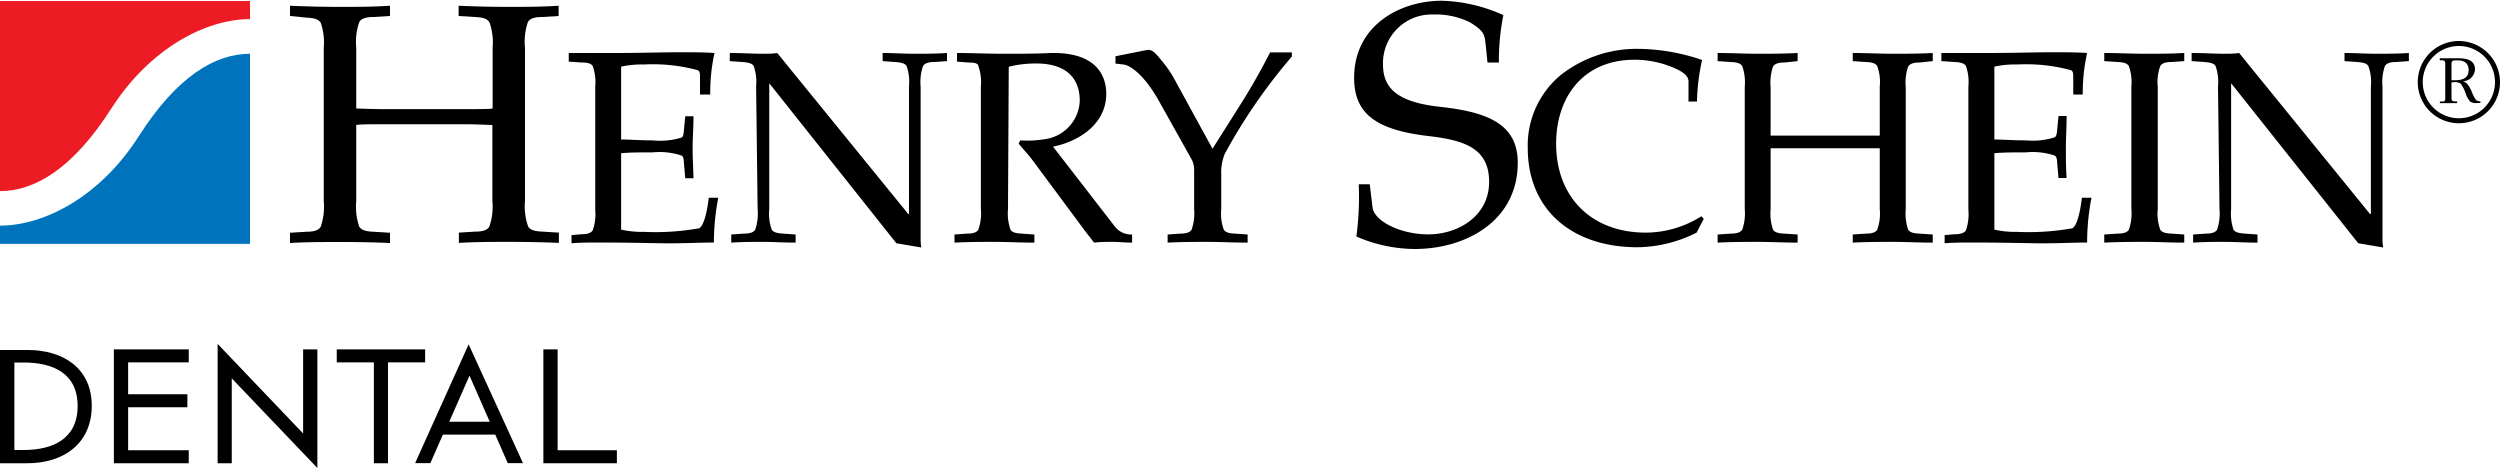
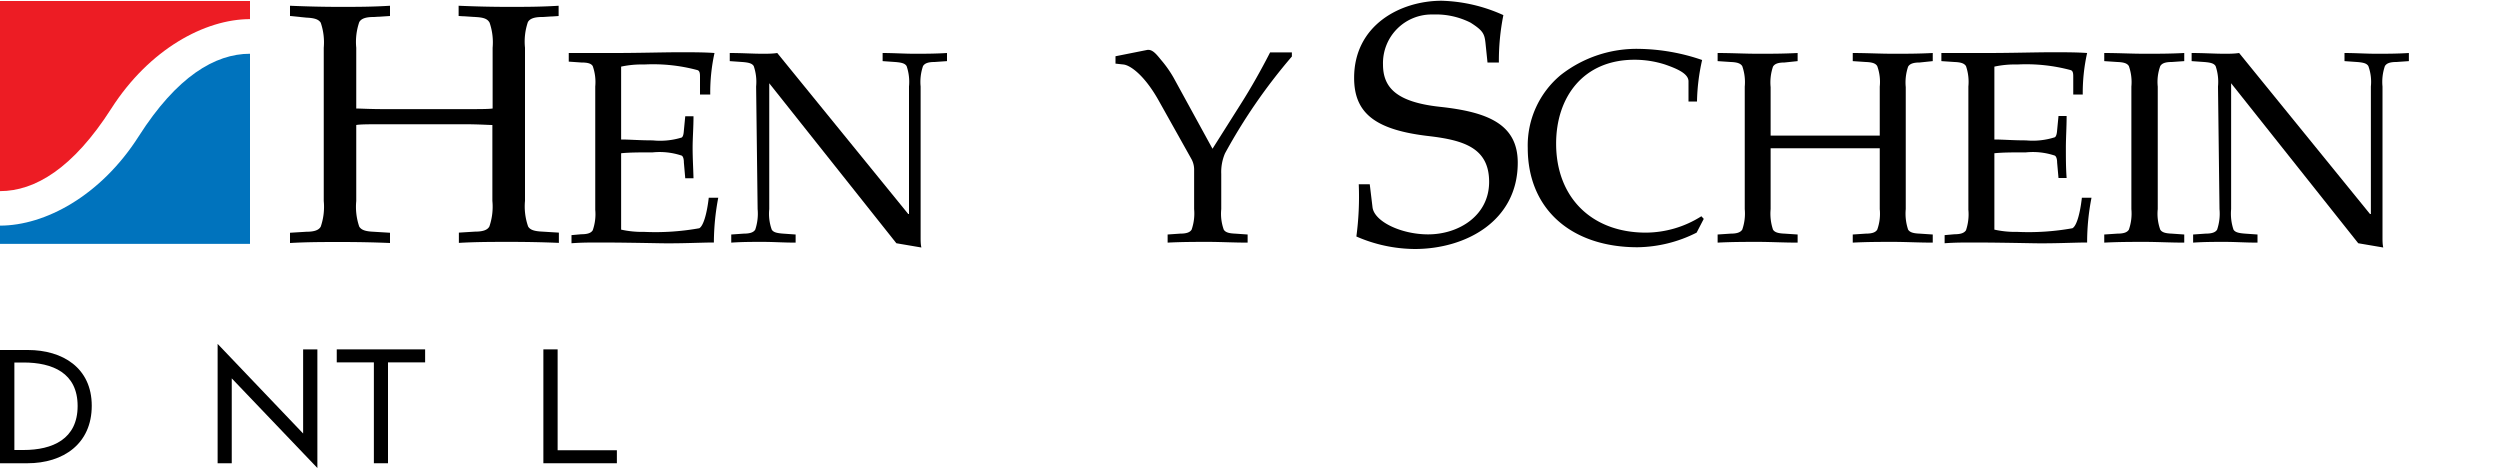
<svg xmlns="http://www.w3.org/2000/svg" viewBox="0 0 200 37.44">
  <defs>
    <style>.a{fill:#ed1c24;}.b{fill:#0073bd;}</style>
  </defs>
  <title>hsd-logo</title>
  <path d="M42,16.07a4.83,4.83,0,0,0,.25,2.05c.16.27.49.38,1.15.41l1.31.08v.82c-1.42-.06-2.71-.08-4-.08s-2.62,0-4,.08v-.82L38,18.53c.66,0,1-.14,1.15-.41a4.88,4.88,0,0,0,.24-2.05V10c-.32,0-1.06-.06-2.26-.06H30.76c-1.2,0-1.94,0-2.26.06v6.08a4.88,4.88,0,0,0,.24,2.05c.17.27.49.38,1.15.41l1.31.08v.82c-1.42-.06-2.7-.08-4-.08s-2.62,0-4,.08v-.82l1.31-.08c.66,0,1-.14,1.15-.41a4.88,4.88,0,0,0,.24-2.05V3.82a4.88,4.88,0,0,0-.24-2c-.17-.27-.49-.38-1.15-.41L23.2,1.28V.46c1.42.06,2.7.09,4,.09s2.54,0,4-.09v.82l-1.31.08c-.66,0-1,.14-1.15.41a4.88,4.88,0,0,0-.24,2.05V8.68c.32,0,1.06.05,2.26.05h6.39c1.2,0,1.94,0,2.26-.05V3.82a4.88,4.88,0,0,0-.24-2C39,1.5,38.68,1.39,38,1.36l-1.31-.08V.46c1.42.06,2.7.09,4,.09s2.54,0,4-.09v.82l-1.31.08c-.66,0-1,.14-1.15.41A4.83,4.83,0,0,0,42,3.82Z" />
  <path d="M47.62,6.92a3.85,3.85,0,0,0-.2-1.63C47.29,5.07,47,5,46.5,5l-1-.07V4.24c.62,0,1.23,0,1.84,0l1.85,0c1.9,0,3.91-.06,5.16-.06,1,0,2,0,2.81.06a14.65,14.65,0,0,0-.34,3.32H56V6.2c0-.28,0-.52-.2-.59a13.64,13.64,0,0,0-4.27-.45,7.74,7.74,0,0,0-1.84.17v5.83c.7,0,1.48.07,2.53.07A5.84,5.84,0,0,0,54.54,11c.11-.08.15-.28.17-.56l.11-1.14h.66c0,.9-.07,1.73-.07,2.54s.05,1.63.07,2.42h-.66L54.71,13c0-.28-.06-.48-.17-.55a5.56,5.56,0,0,0-2.32-.26c-1,0-1.85,0-2.53.07v6.11a7.76,7.76,0,0,0,1.84.18,19.88,19.88,0,0,0,4.41-.29c.32-.17.61-1.13.76-2.44h.76a19.4,19.4,0,0,0-.35,3.58c-1,0-2.68.09-4.3.06s-3.4-.06-4.76-.06c-.83,0-1.55,0-2.33.06v-.65l.78-.07c.53,0,.79-.11.92-.32a3.9,3.9,0,0,0,.2-1.64Z" />
  <path d="M60.49,6.92a3.9,3.9,0,0,0-.19-1.63c-.13-.22-.4-.29-.92-.33l-1-.07V4.24c1,0,1.84.06,2.62.06.39,0,.79,0,1.18-.06L72.66,17.12h.06V6.92a3.9,3.9,0,0,0-.19-1.63c-.13-.22-.4-.29-.92-.33l-1-.07V4.24c.87,0,1.75.06,2.53.06s1.66,0,2.62-.06v.65l-1,.07c-.52,0-.79.11-.92.33a3.9,3.9,0,0,0-.19,1.63V19c0,.26,0,.54.06.8l-2-.34L61.54,6.66h0V16.73a3.74,3.74,0,0,0,.2,1.64c.13.21.39.28.91.32l1,.07v.65c-1,0-1.74-.06-2.62-.06s-1.66,0-2.53.06v-.65l1-.07c.52,0,.79-.11.92-.32a4,4,0,0,0,.19-1.64Z" />
-   <path d="M80.64,16.73a3.9,3.9,0,0,0,.2,1.64c.13.21.39.3.91.32l1,.07v.65c-1.13,0-2.16-.06-3.16-.06s-2.1,0-3.23.06v-.65l1-.07c.52,0,.78-.11.91-.32a3.9,3.9,0,0,0,.2-1.64V6.93a3.87,3.87,0,0,0-.2-1.64C78.24,5.07,78,5,77.46,5l-.9-.07V4.24c1.16,0,2.42.06,3.71.06s2.56,0,3.82-.06c3.5-.07,4.41,1.7,4.41,3.27,0,2.38-2.14,3.8-4.26,4.22l5,6.46a1.66,1.66,0,0,0,1.33.57v.65c-.57,0-1.07-.06-1.57-.06s-1,0-1.48.06c-.29-.41-.62-.78-.9-1.18l-4-5.39c-.35-.48-.76-.89-1.13-1.35l.13-.26a8.4,8.4,0,0,0,1.92-.09,3.22,3.22,0,0,0,2.84-3.06c0-2.36-1.75-3-3.45-3a8.68,8.68,0,0,0-2.23.26Z" />
  <path d="M97,11.9l2.25-3.56c.87-1.37,1.64-2.75,2.36-4.15h1.74v.33A44.76,44.76,0,0,0,98,12.27a3.79,3.79,0,0,0-.3,1.64v2.82a3.77,3.77,0,0,0,.2,1.64c.13.21.39.3.91.32l1,.07v.65c-1.13,0-2.16-.06-3.16-.06s-2.1,0-3.24.06v-.65l1-.07c.53,0,.79-.11.92-.32a3.93,3.93,0,0,0,.2-1.64v-3.1a1.76,1.76,0,0,0-.2-.88L92.67,8c-1.13-2-2.25-2.78-2.79-2.84l-.64-.07V4.5L91.75,4c.44-.09.77.35,1.14.8a9.07,9.07,0,0,1,1,1.42Z" />
  <path d="M119,5l-.16-1.55c-.08-.74-.19-1-1.2-1.64a6.15,6.15,0,0,0-3-.65,3.89,3.89,0,0,0-4,4c0,1.86,1.1,3,4.51,3.38,3.84.41,6.27,1.37,6.27,4.48,0,4.67-4.17,6.9-8.24,6.9a11.85,11.85,0,0,1-4.67-1,24,24,0,0,0,.19-4.18h.88l.22,1.83c.13,1.15,2.29,2.18,4.45,2.18,2.45,0,4.88-1.5,4.88-4.2s-2-3.33-4.8-3.66c-4.29-.49-6-1.82-6-4.66,0-4.23,3.71-6.17,7-6.17a12.71,12.71,0,0,1,4.94,1.15A18.6,18.6,0,0,0,119.91,5Z" />
  <path d="M135.73,18.61A10.75,10.75,0,0,1,131,19.78c-5.24,0-8.78-3-8.78-7.94A7.33,7.33,0,0,1,124.86,6a9.84,9.84,0,0,1,6.31-2.09,16.15,16.15,0,0,1,5,.89,16.22,16.22,0,0,0-.41,3.32h-.68V6.51c0-.61-.87-1-1.88-1.35a8,8,0,0,0-2.44-.38c-4.11,0-6.27,3-6.27,6.71,0,4.32,2.86,7.12,7.18,7.12a8.34,8.34,0,0,0,4.44-1.31l.19.21Z" />
  <path d="M152.46,16.73a4,4,0,0,0,.19,1.64c.13.21.4.3.92.32l1.05.07v.65c-1.14,0-2.16-.06-3.17-.06s-2.1,0-3.23.06v-.65l1.05-.07c.52,0,.78-.11.91-.32a3.74,3.74,0,0,0,.2-1.64V11.86c-.26,0-.85,0-1.81,0h-5.11c-1,0-1.55,0-1.81,0v4.87a4,4,0,0,0,.19,1.64c.13.21.4.3.92.32l1.05.07v.65c-1.14,0-2.16-.06-3.17-.06s-2.09,0-3.23.06v-.65l1.05-.07c.52,0,.78-.11.92-.32a3.9,3.9,0,0,0,.2-1.64V6.93a3.87,3.87,0,0,0-.2-1.64c-.14-.22-.4-.31-.92-.33l-1.05-.07V4.24c1.14,0,2.17.06,3.23.06s2,0,3.17-.06v.65L142.76,5c-.52,0-.79.11-.92.33a3.93,3.93,0,0,0-.19,1.64v3.88c.26,0,.85,0,1.81,0h5.11c1,0,1.55,0,1.81,0V6.93a3.71,3.71,0,0,0-.2-1.64c-.13-.22-.39-.31-.91-.33l-1.05-.07V4.24c1.13,0,2.16.06,3.23.06s2,0,3.17-.06v.65L153.57,5c-.52,0-.79.11-.92.33a3.93,3.93,0,0,0-.19,1.64Z" />
  <path d="M157.47,6.92a3.9,3.9,0,0,0-.19-1.63c-.14-.22-.4-.31-.92-.33l-1.05-.07V4.24c.61,0,1.22,0,1.83,0l1.86,0c1.9,0,3.91-.06,5.15-.06,1,0,2,0,2.82.06a14.64,14.64,0,0,0-.35,3.32h-.76V6.2c0-.28,0-.52-.2-.59a13.71,13.71,0,0,0-4.28-.45,7.66,7.66,0,0,0-1.83.17v5.83c.69,0,1.48.07,2.53.07a5.81,5.81,0,0,0,2.31-.25c.11-.08.16-.28.18-.56l.11-1.14h.65c0,.9-.06,1.73-.06,2.54s0,1.63.06,2.42h-.65L164.57,13c0-.28-.07-.48-.18-.55a5.53,5.53,0,0,0-2.31-.26c-1.05,0-1.86,0-2.53.07v6.11a7.68,7.68,0,0,0,1.83.18,19.82,19.82,0,0,0,4.41-.29c.33-.17.61-1.13.76-2.44h.77a18.58,18.58,0,0,0-.35,3.58c-1,0-2.69.09-4.3.06s-3.41-.06-4.76-.06c-.83,0-1.55,0-2.34.06v-.65l.79-.07c.52,0,.78-.11.92-.32a4,4,0,0,0,.19-1.64Z" />
  <path d="M172.62,16.73a3.74,3.74,0,0,0,.2,1.64c.13.21.39.3.92.32l1,.07v.65c-1.13,0-2.16-.06-3.16-.06s-2.1,0-3.24.06v-.65l1.05-.07c.53,0,.79-.11.92-.32a3.9,3.9,0,0,0,.2-1.64V6.93a3.87,3.87,0,0,0-.2-1.64c-.13-.22-.39-.31-.92-.33l-1.05-.07V4.24c1.14,0,2.17.06,3.24.06s2,0,3.16-.06v.65l-1,.07c-.53,0-.79.11-.92.33a3.71,3.71,0,0,0-.2,1.64Z" />
  <path d="M177.44,6.92a3.9,3.9,0,0,0-.19-1.63c-.13-.22-.4-.29-.92-.33l-1-.07V4.24c1,0,1.83.06,2.62.06.39,0,.78,0,1.18-.06L189.6,17.12h.07V6.92a3.69,3.69,0,0,0-.2-1.63c-.13-.22-.39-.29-.91-.33l-1-.07V4.24c.87,0,1.74.06,2.53.06s1.66,0,2.62-.06v.65l-1,.07c-.53,0-.79.11-.92.33a3.9,3.9,0,0,0-.19,1.63V19c0,.26,0,.54.06.8l-2-.34L178.49,6.66h0V16.73a4,4,0,0,0,.19,1.64c.13.21.4.28.92.32l1,.07v.65c-1,0-1.75-.06-2.62-.06s-1.66,0-2.53.06v-.65l1-.07c.52,0,.79-.11.92-.32a4,4,0,0,0,.19-1.64Z" />
  <path class="a" d="M20,1.53V.08H0V15.29c2.8,0,5.85-1.83,8.9-6.6S16.41,1.53,20,1.53" />
  <path class="b" d="M0,18.05v1.46H20V4.3c-2.8,0-5.86,1.83-8.9,6.6S3.6,18.05,0,18.05" />
-   <path d="M196.12,6.42h.25c.57,0,1.12-.13,1.12-.82,0-.52-.34-.77-.85-.77h-.26c-.27,0-.26.17-.26.39Zm.47-1.76c.63,0,1.41.08,1.41.9a1,1,0,0,1-1,.94v0c.4.05.65.6.78.94a2.77,2.77,0,0,0,.29.54.46.46,0,0,0,.36.12v.14h-.25a.85.85,0,0,1-.56-.11,1.86,1.86,0,0,1-.38-.69,2.79,2.79,0,0,0-.37-.73.75.75,0,0,0-.58-.13h-.17V7.77c0,.23,0,.33.26.34h.19v.14h-1.38V8.12h.14c.23,0,.29,0,.29-.28V5.08c0-.23-.12-.25-.29-.26h-.15V4.66Zm-2.77,1.91a2.89,2.89,0,1,0,2.87-2.89,2.89,2.89,0,0,0-2.87,2.89m6.18,0a3.29,3.29,0,1,1-3.31-3.29A3.3,3.3,0,0,1,200,6.57" />
  <path d="M1.15,36h.73c2.32,0,4.33-.87,4.33-3.52S4.2,29,1.88,29H1.15ZM0,28H2.23C5,28,7.34,29.42,7.34,32.46s-2.27,4.6-5.15,4.6H0Z" />
-   <polygon points="9.11 27.95 9.11 37.06 15.1 37.06 15.1 36.02 10.25 36.02 10.25 32.58 14.99 32.58 14.99 31.54 10.25 31.54 10.25 28.99 15.1 28.99 15.1 27.95 9.11 27.95" />
  <polygon points="17.41 37.06 18.54 37.06 18.54 30.27 25.39 37.44 25.39 27.95 24.25 27.95 24.25 34.68 17.41 27.51 17.41 37.06" />
  <polygon points="26.94 27.95 26.94 28.99 29.91 28.99 29.91 37.06 31.04 37.06 31.04 28.99 34.01 28.99 34.01 27.95 26.94 27.95" />
-   <path d="M37.56,30.05l1.62,3.69H35.94Zm-4.35,7h1.22l1-2.28h4.19l1,2.28h1.22l-4.35-9.5Z" />
  <polygon points="43.47 27.95 43.47 37.06 49.35 37.06 49.35 36.02 44.61 36.02 44.61 27.95 43.47 27.95" />
</svg>